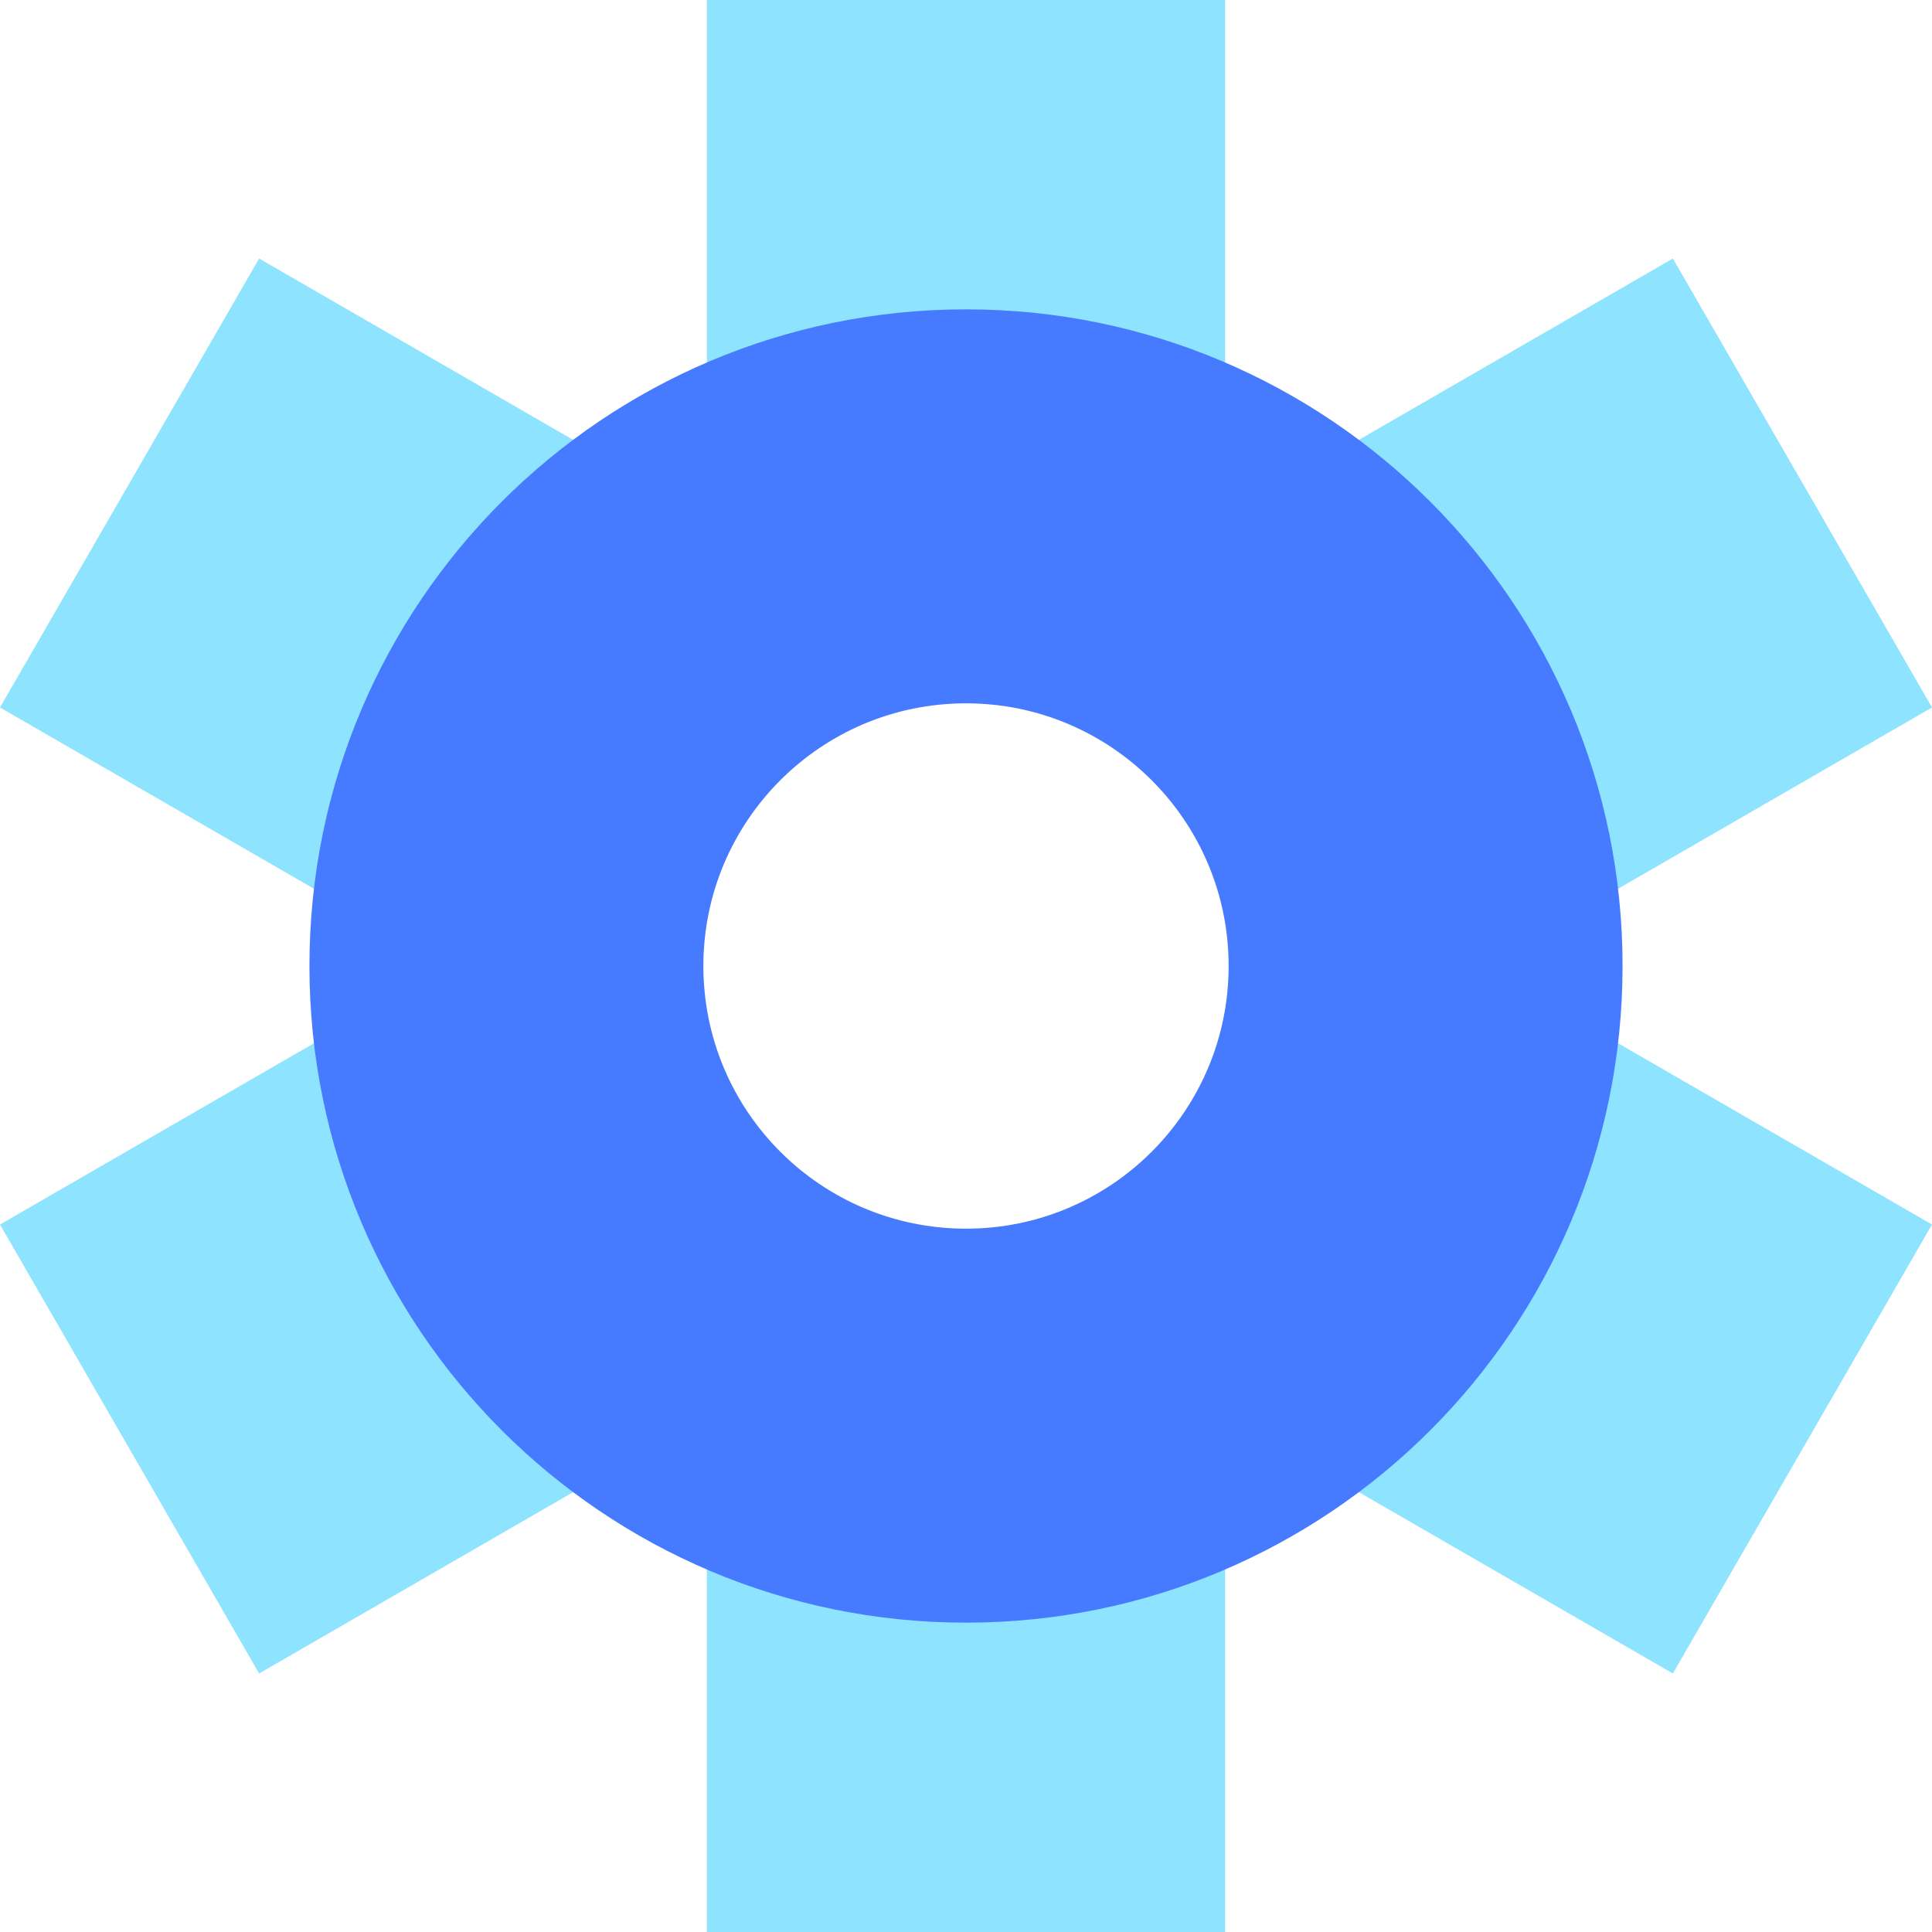
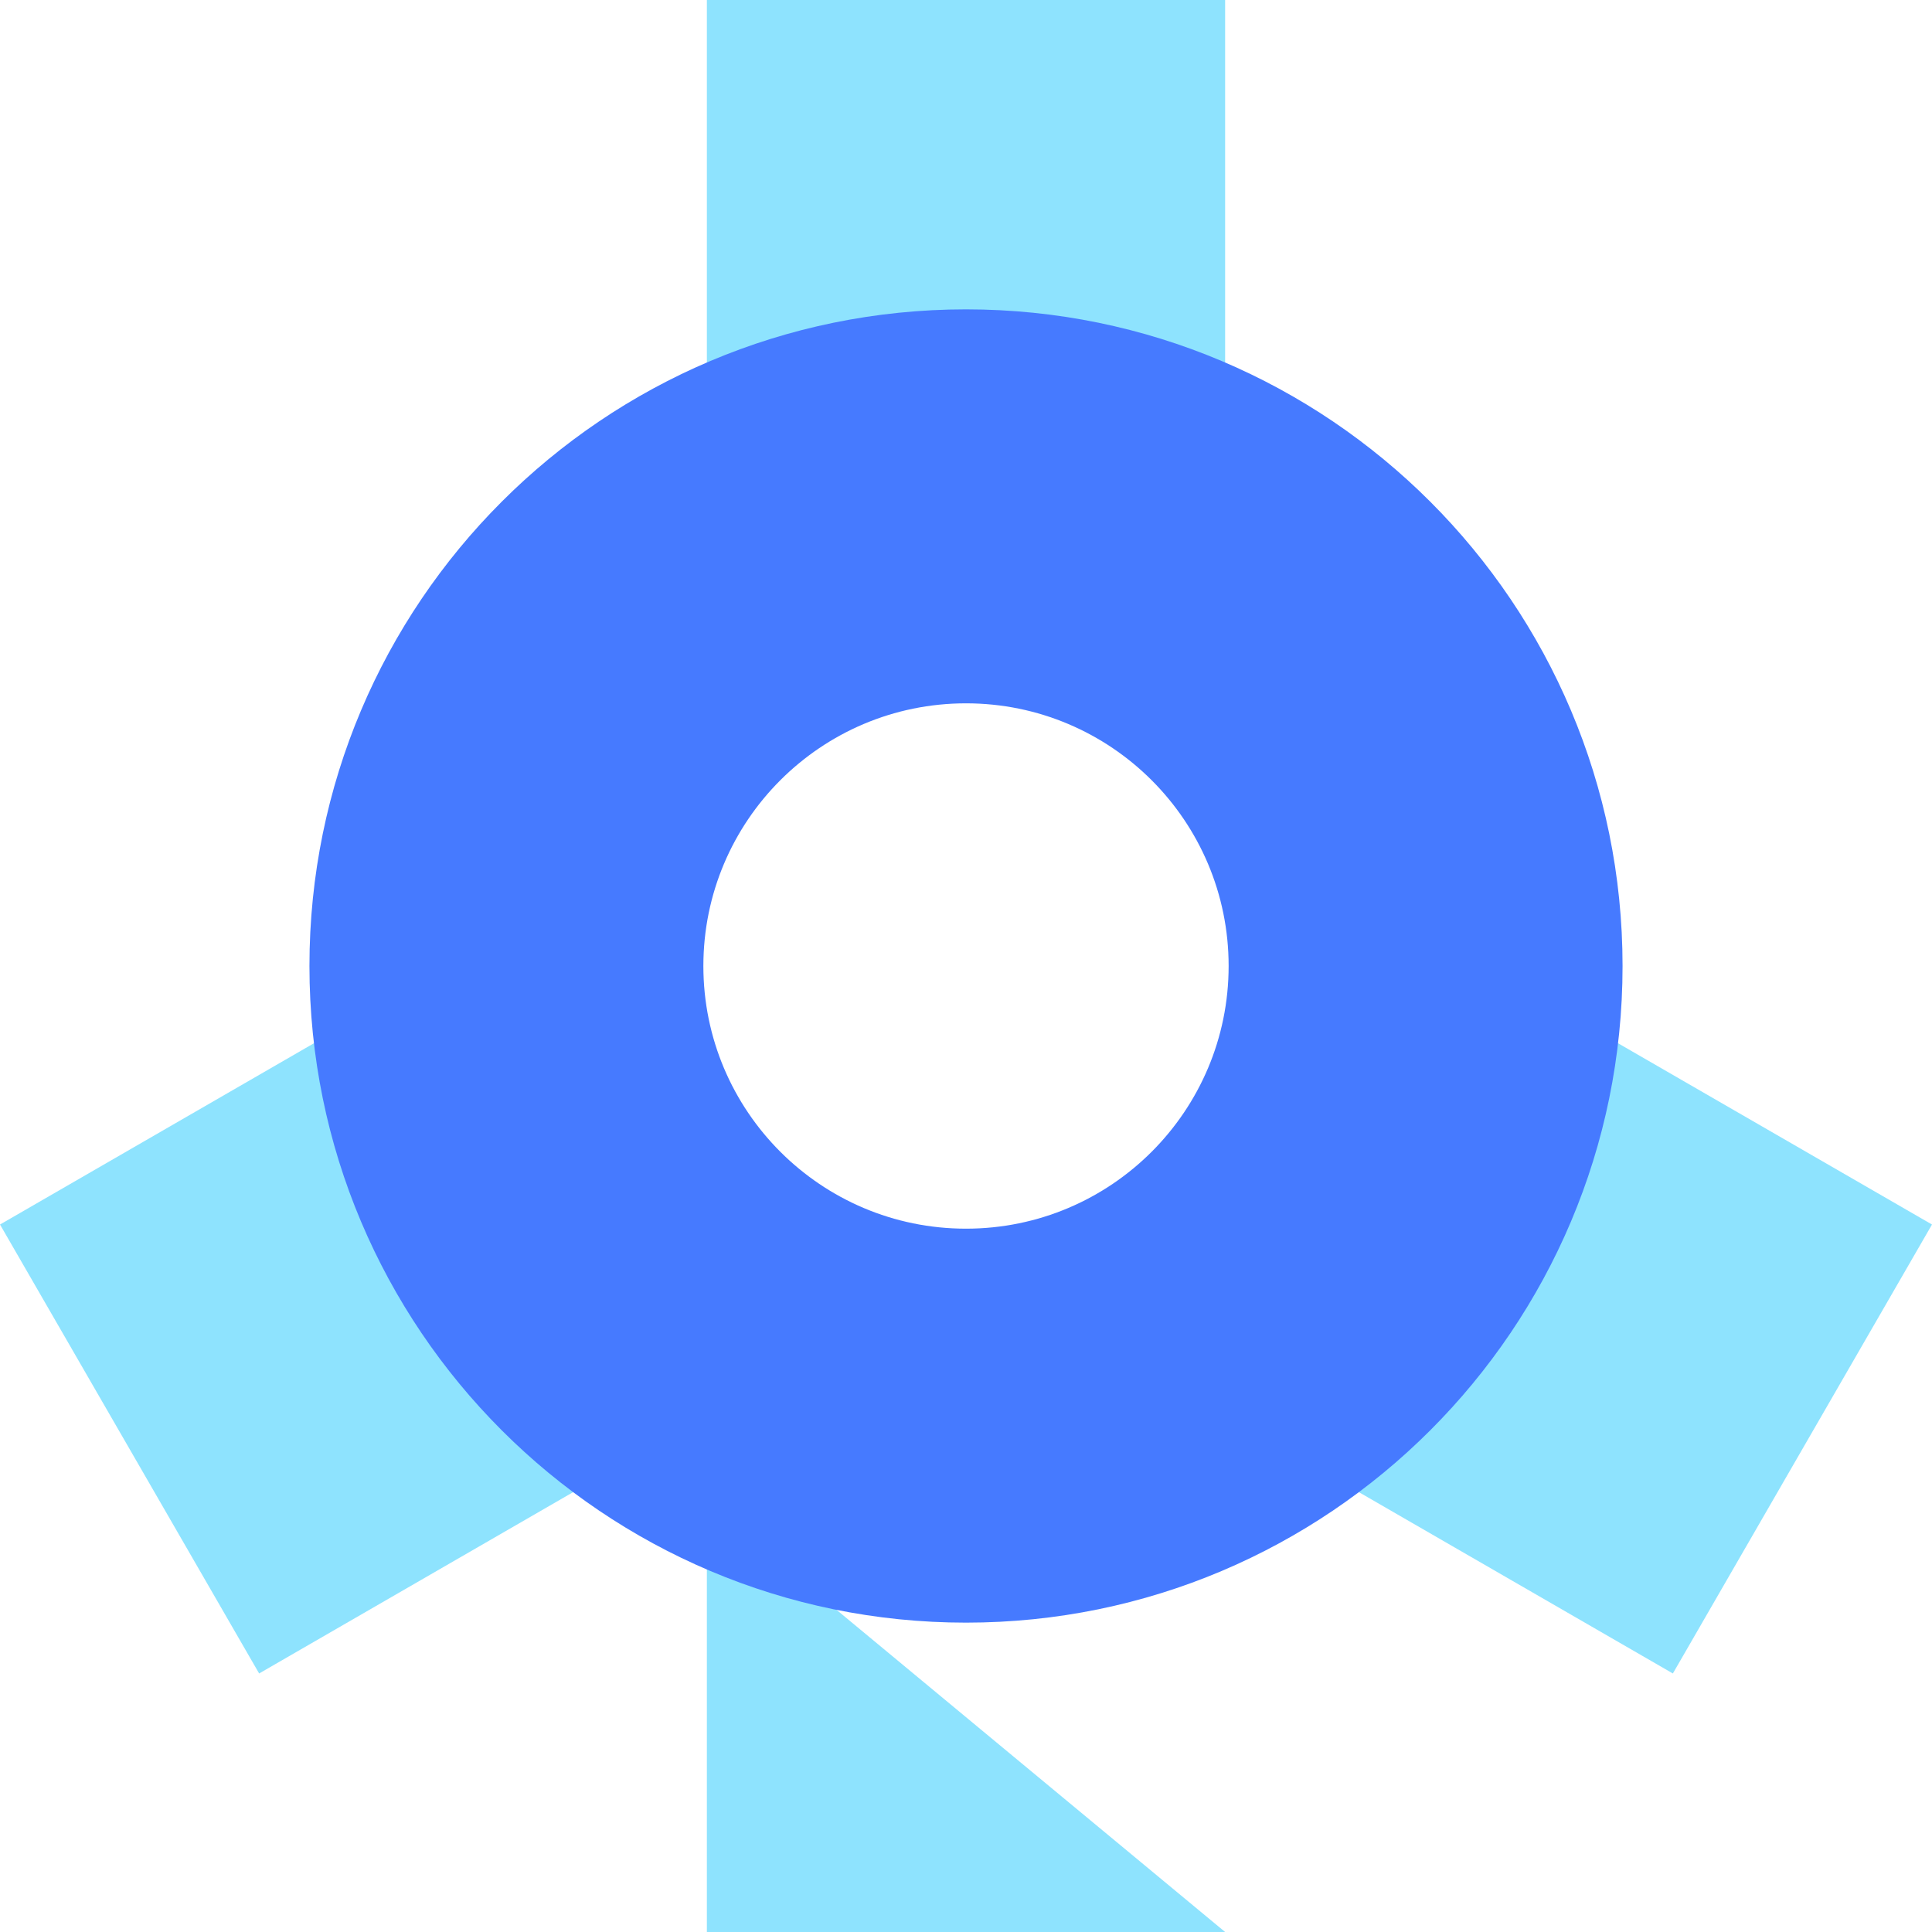
<svg xmlns="http://www.w3.org/2000/svg" width="48" height="48" viewBox="0 0 48 48" fill="none">
  <path d="M30.438 10.675V0L17.562 1.0856e-06L17.562 10.675L30.438 10.675Z" fill="#8EE3FE" />
-   <path d="M30.438 48V37.325L17.562 37.325L17.562 48L30.438 48Z" fill="#8EE3FE" />
-   <path d="M38.757 22.914L48 17.577L41.562 6.423L32.318 11.761L38.757 22.914Z" fill="#8EE3FE" />
+   <path d="M30.438 48L17.562 37.325L17.562 48L30.438 48Z" fill="#8EE3FE" />
  <path d="M6.438 41.577L15.682 36.239L9.243 25.086L1.91454e-07 30.423L6.438 41.577Z" fill="#8EE3FE" />
  <path d="M32.318 36.239L41.562 41.577L48 30.423L38.757 25.086L32.318 36.239Z" fill="#8EE3FE" />
-   <path d="M0 17.577L9.243 22.914L15.682 11.761L6.438 6.423L0 17.577Z" fill="#8EE3FE" />
  <path d="M40.312 24C40.312 33.01 33.009 40.314 24 40.314C14.991 40.314 7.688 33.01 7.688 24C7.688 14.99 14.991 7.686 24 7.686C33.009 7.686 40.312 14.99 40.312 24ZM17.475 24C17.475 27.604 20.396 30.526 24 30.526C27.603 30.526 30.525 27.604 30.525 24C30.525 20.396 27.603 17.474 24 17.474C20.396 17.474 17.475 20.396 17.475 24Z" fill="#467AFF" />
</svg>